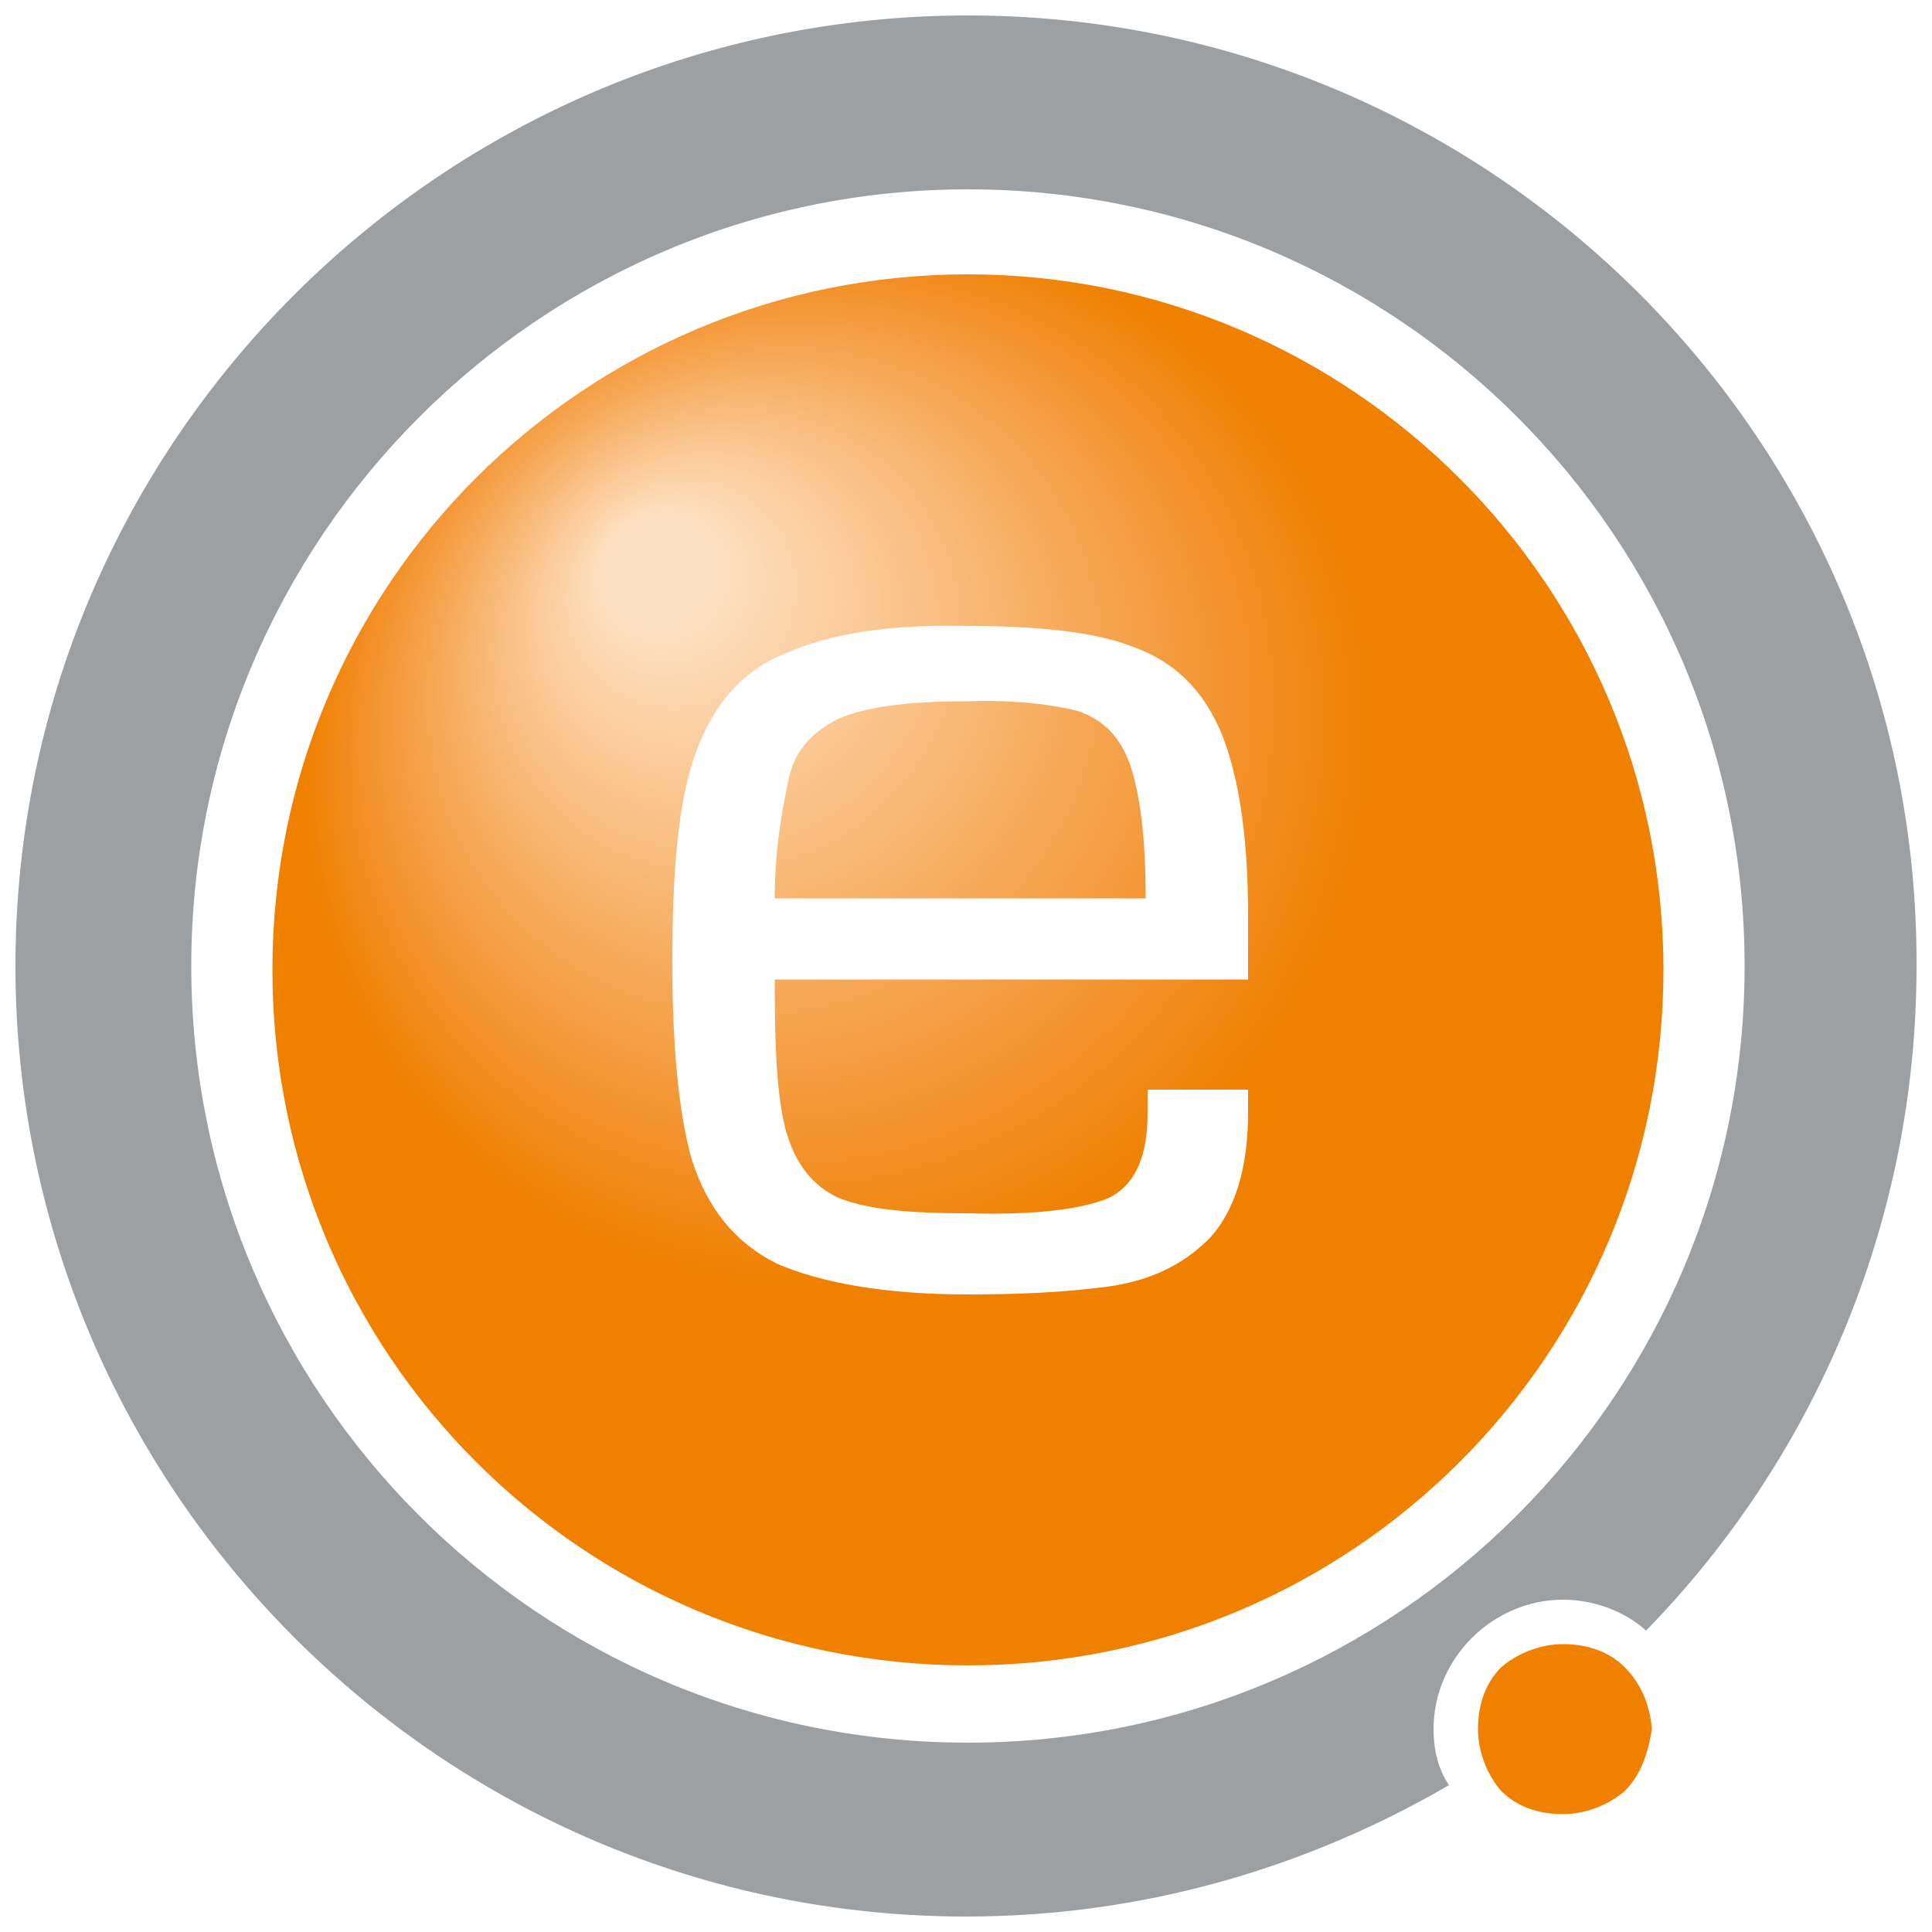
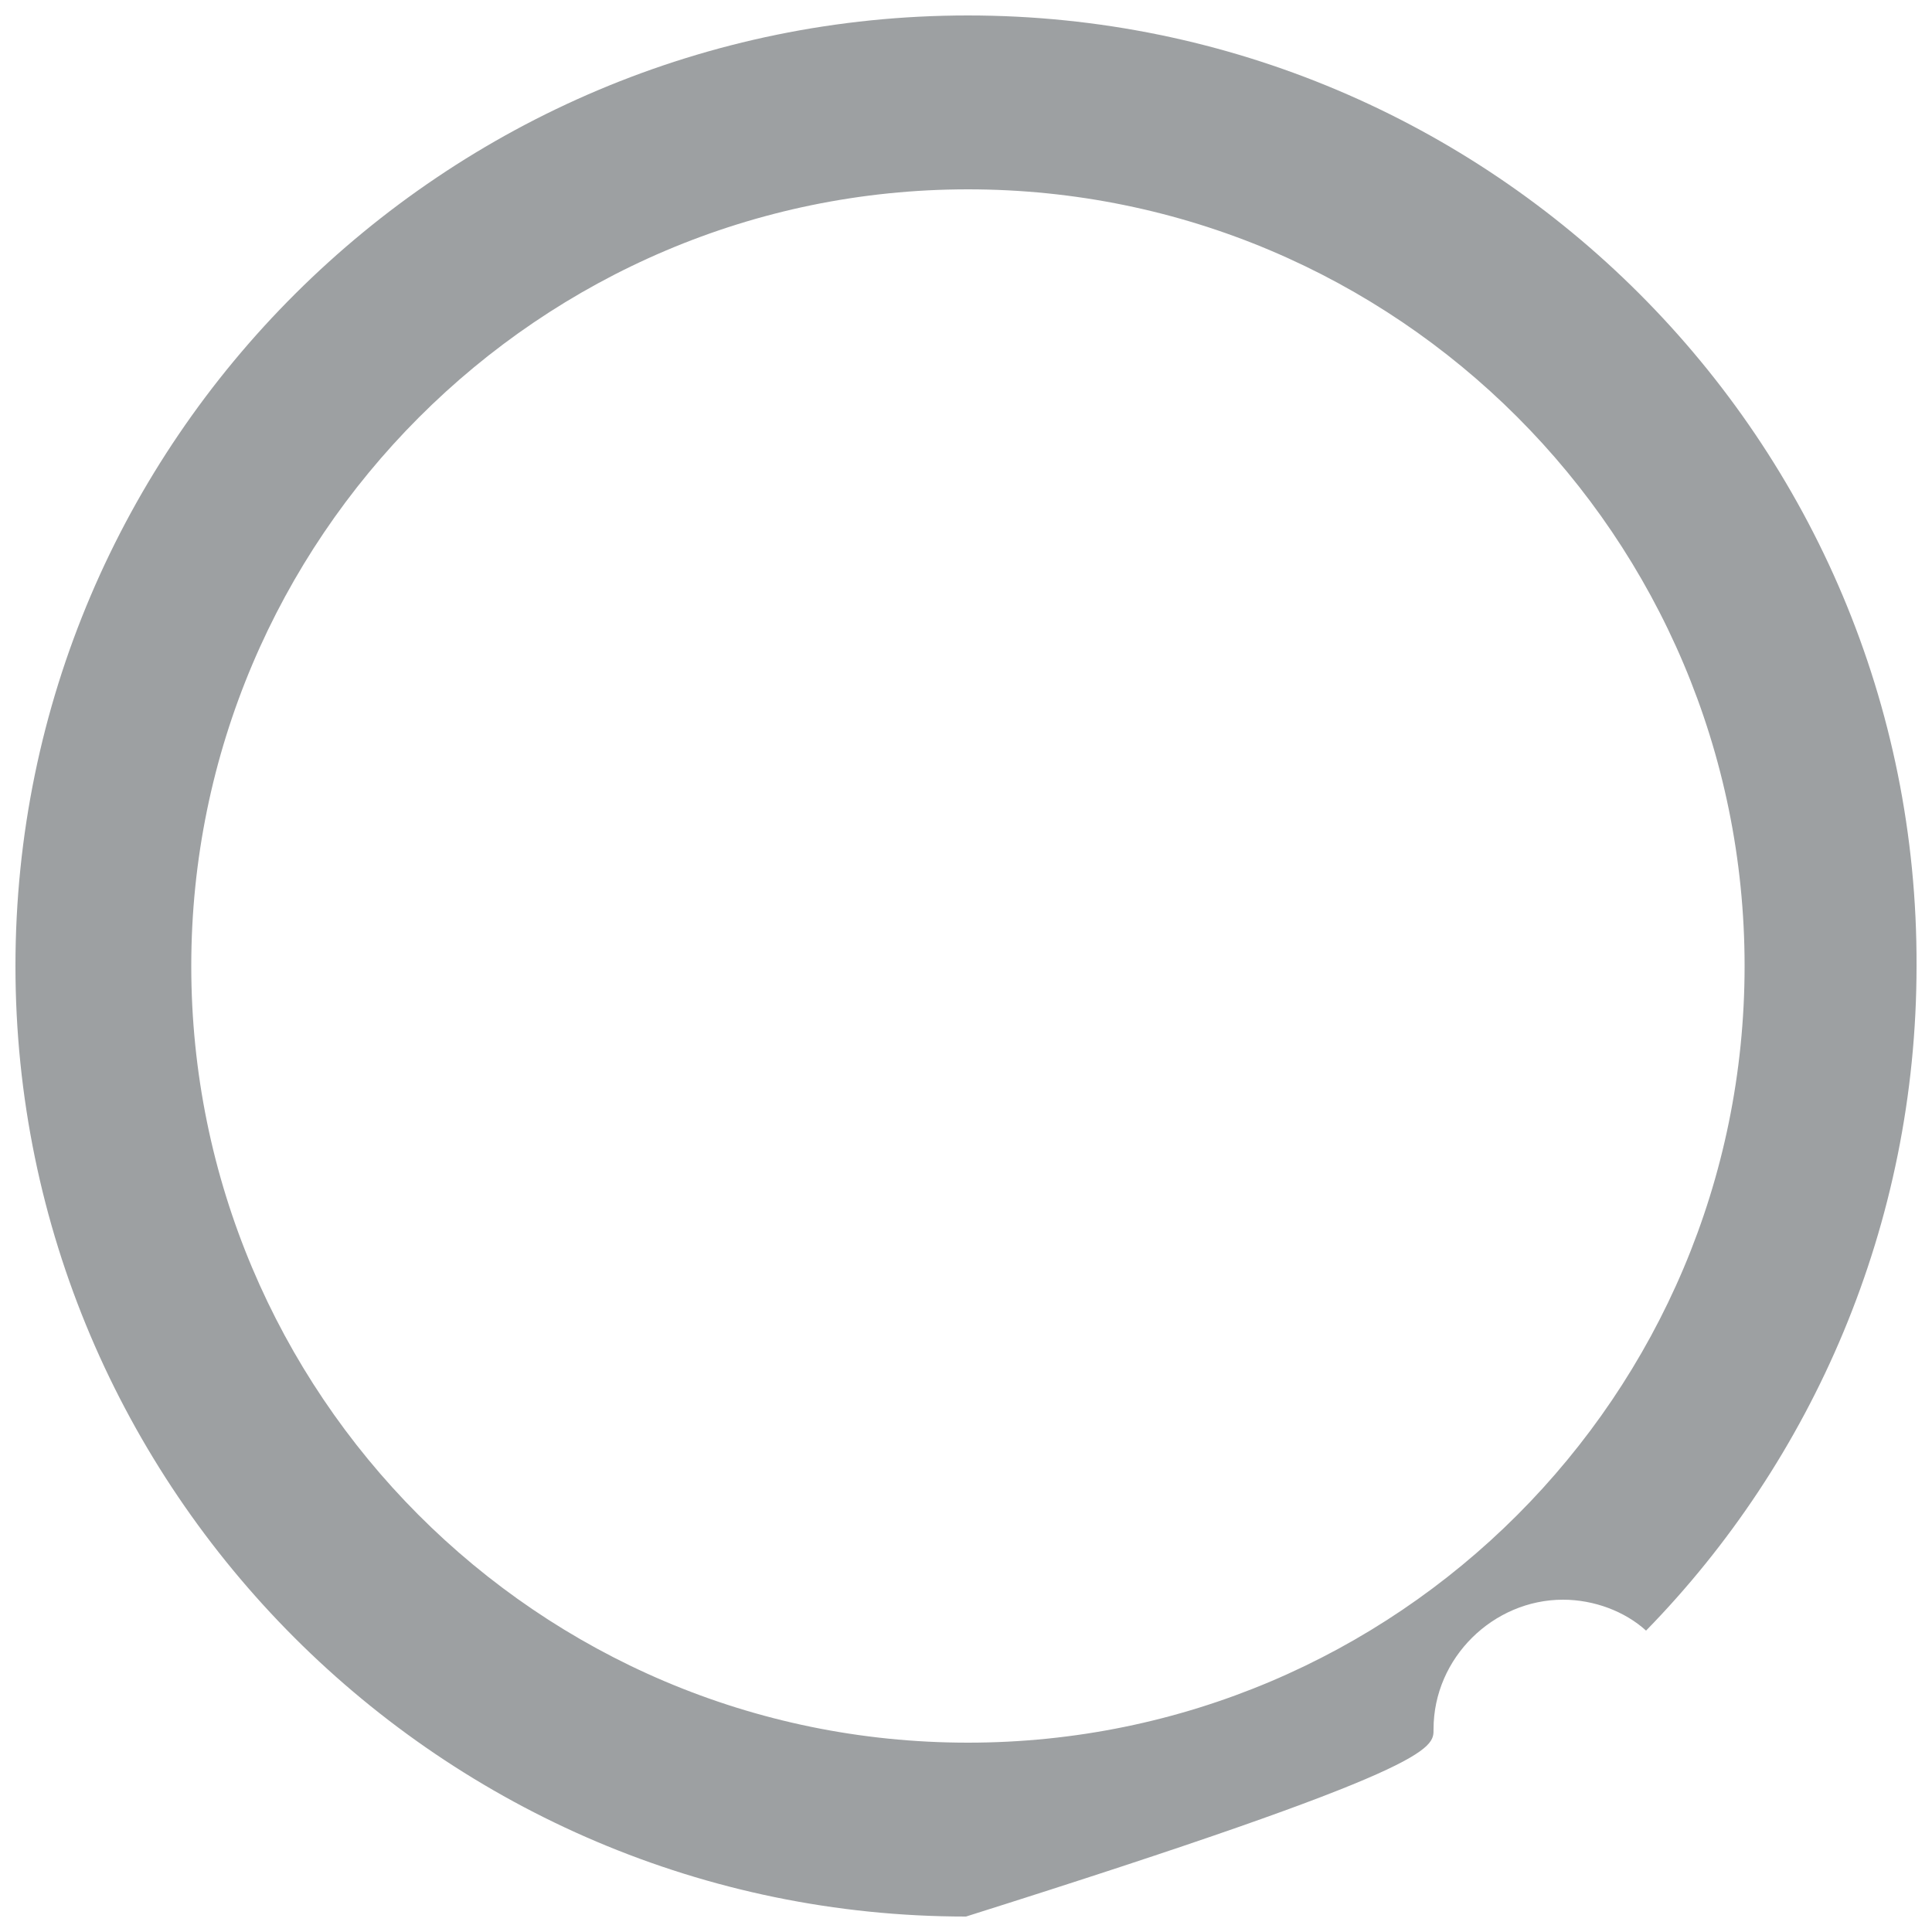
<svg xmlns="http://www.w3.org/2000/svg" version="1.1" id="Ebene_1" x="0px" y="0px" viewBox="0 0 100 100" style="enable-background:new 0 0 100 100;" xml:space="preserve">
  <style type="text/css">
	.st0{fill:url(#SVGID_1_);}
	.st1{fill:#F08100;}
	.st2{fill:#9DA0A2;}
</style>
  <g>
    <g>
      <radialGradient id="SVGID_1_" cx="36.864" cy="63.762" r="28.722" fx="52.896" fy="65.191" gradientTransform="matrix(-0.625 -0.781 -0.825 0.66 119.822 26.708)" gradientUnits="userSpaceOnUse">
        <stop offset="0.101" style="stop-color:#FDE0C1" />
        <stop offset="0.223" style="stop-color:#FCD1A5" />
        <stop offset="0.568" style="stop-color:#F6A755" />
        <stop offset="0.811" style="stop-color:#F28C1F" />
        <stop offset="0.93" style="stop-color:#F08100" />
      </radialGradient>
-       <path class="st0" d="M55.8,36.8c-1.2-0.3-3.2-0.6-5.8-0.5c-3.1,0-5.2,0.3-6.6,0.9c-1.4,0.7-2.3,1.7-2.6,3.2    c-0.3,1.5-0.7,3.5-0.7,6.1h19.2c0-3.2-0.3-5.4-0.8-6.9C58,38.2,57.2,37.3,55.8,36.8z M50.1,14.2c-19.9,0-36,16.1-36,36    s16.1,36,36,36s36-16.1,36-36S69.9,14.2,50.1,14.2z M64.6,50.7H40.1c0,3.5,0.1,6.1,0.6,7.9c0.5,1.7,1.4,2.8,2.7,3.4    c1.5,0.6,3.6,0.8,6.7,0.8c3.4,0.1,5.9-0.2,7.3-0.8c1.4-0.7,2-2.2,2-4.4v-1.2h5.2v1.2c0,2.9-0.7,5.1-2,6.5    c-1.4,1.4-3.1,2.2-5.3,2.5C55,66.9,52.7,67,50.1,67c-4.3,0-7.6-0.6-9.9-1.6c-2.2-1.1-3.6-2.9-4.4-5.4c-0.7-2.5-1-6-1-10.2    c0-4.7,0.3-8.3,1.2-10.8c0.9-2.5,2.4-4.3,4.7-5.2c2.3-1,5.3-1.5,9.4-1.4c3.6,0,6.6,0.3,8.6,1.1c2.2,0.8,3.6,2.3,4.5,4.4    c0.9,2.2,1.4,5.3,1.4,9.5C64.6,47.5,64.6,50.7,64.6,50.7z" />
    </g>
-     <path class="st1" d="M84.1,86.3c-0.8-0.8-1.9-1.2-3.2-1.2c-1.2,0-2.4,0.5-3.2,1.2c-0.8,0.8-1.2,1.9-1.2,3.2c0,1.2,0.5,2.4,1.2,3.2   c0.8,0.8,1.9,1.2,3.2,1.2c1.2,0,2.4-0.5,3.2-1.2c0.8-0.8,1.2-1.9,1.4-3.2C85.4,88.2,84.9,87.1,84.1,86.3z" />
    <g>
-       <path class="st2" d="M74.2,89.5c0-3.7,3.1-6.7,6.7-6.7c1.6,0,3.2,0.6,4.3,1.6c8.6-8.8,14-21,14-34.4c0.1-27.2-22-49.2-49.1-49.2    S0.8,22.8,0.8,50c0,27.1,22.1,49.2,49.2,49.2c9.1,0,17.6-2.5,25-6.8C74.4,91.5,74.2,90.5,74.2,89.5z M9.9,50    c0-22.1,18-40.2,40.2-40.2s40.2,18,40.2,40.2s-18,40.2-40.2,40.2C27.8,90.2,9.9,72.1,9.9,50z" />
+       <path class="st2" d="M74.2,89.5c0-3.7,3.1-6.7,6.7-6.7c1.6,0,3.2,0.6,4.3,1.6c8.6-8.8,14-21,14-34.4c0.1-27.2-22-49.2-49.1-49.2    S0.8,22.8,0.8,50c0,27.1,22.1,49.2,49.2,49.2C74.4,91.5,74.2,90.5,74.2,89.5z M9.9,50    c0-22.1,18-40.2,40.2-40.2s40.2,18,40.2,40.2s-18,40.2-40.2,40.2C27.8,90.2,9.9,72.1,9.9,50z" />
    </g>
  </g>
</svg>